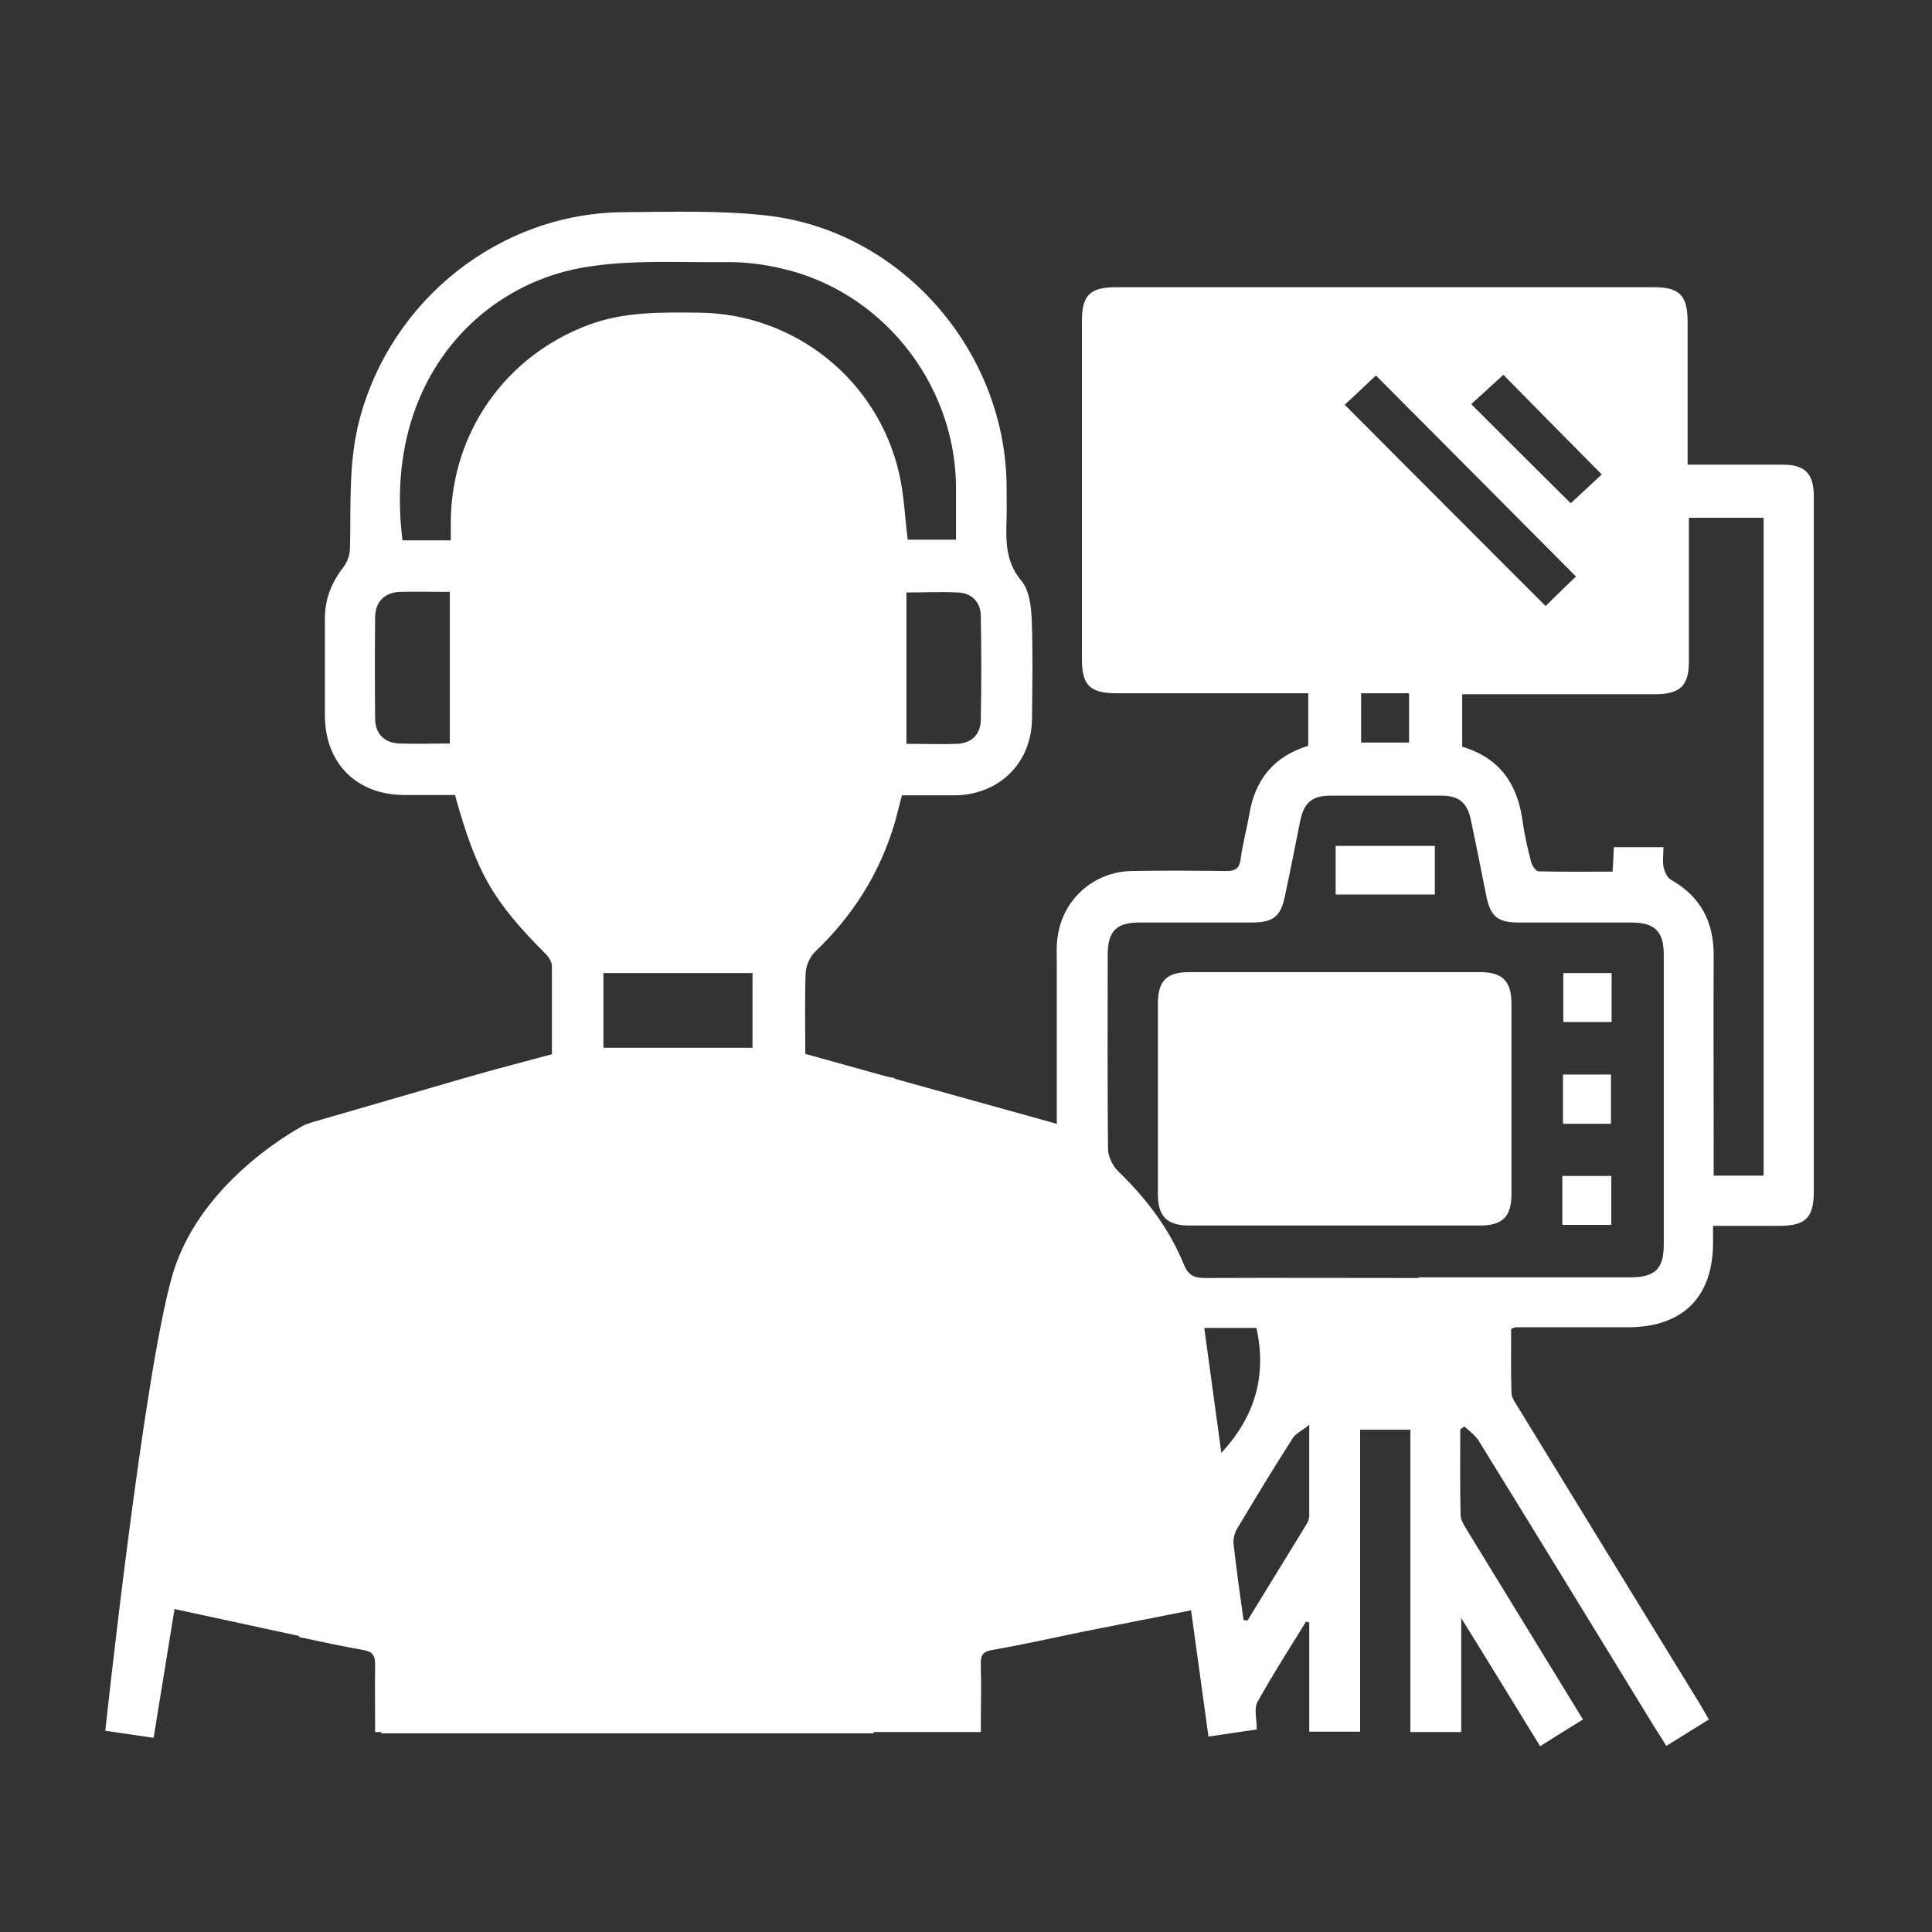
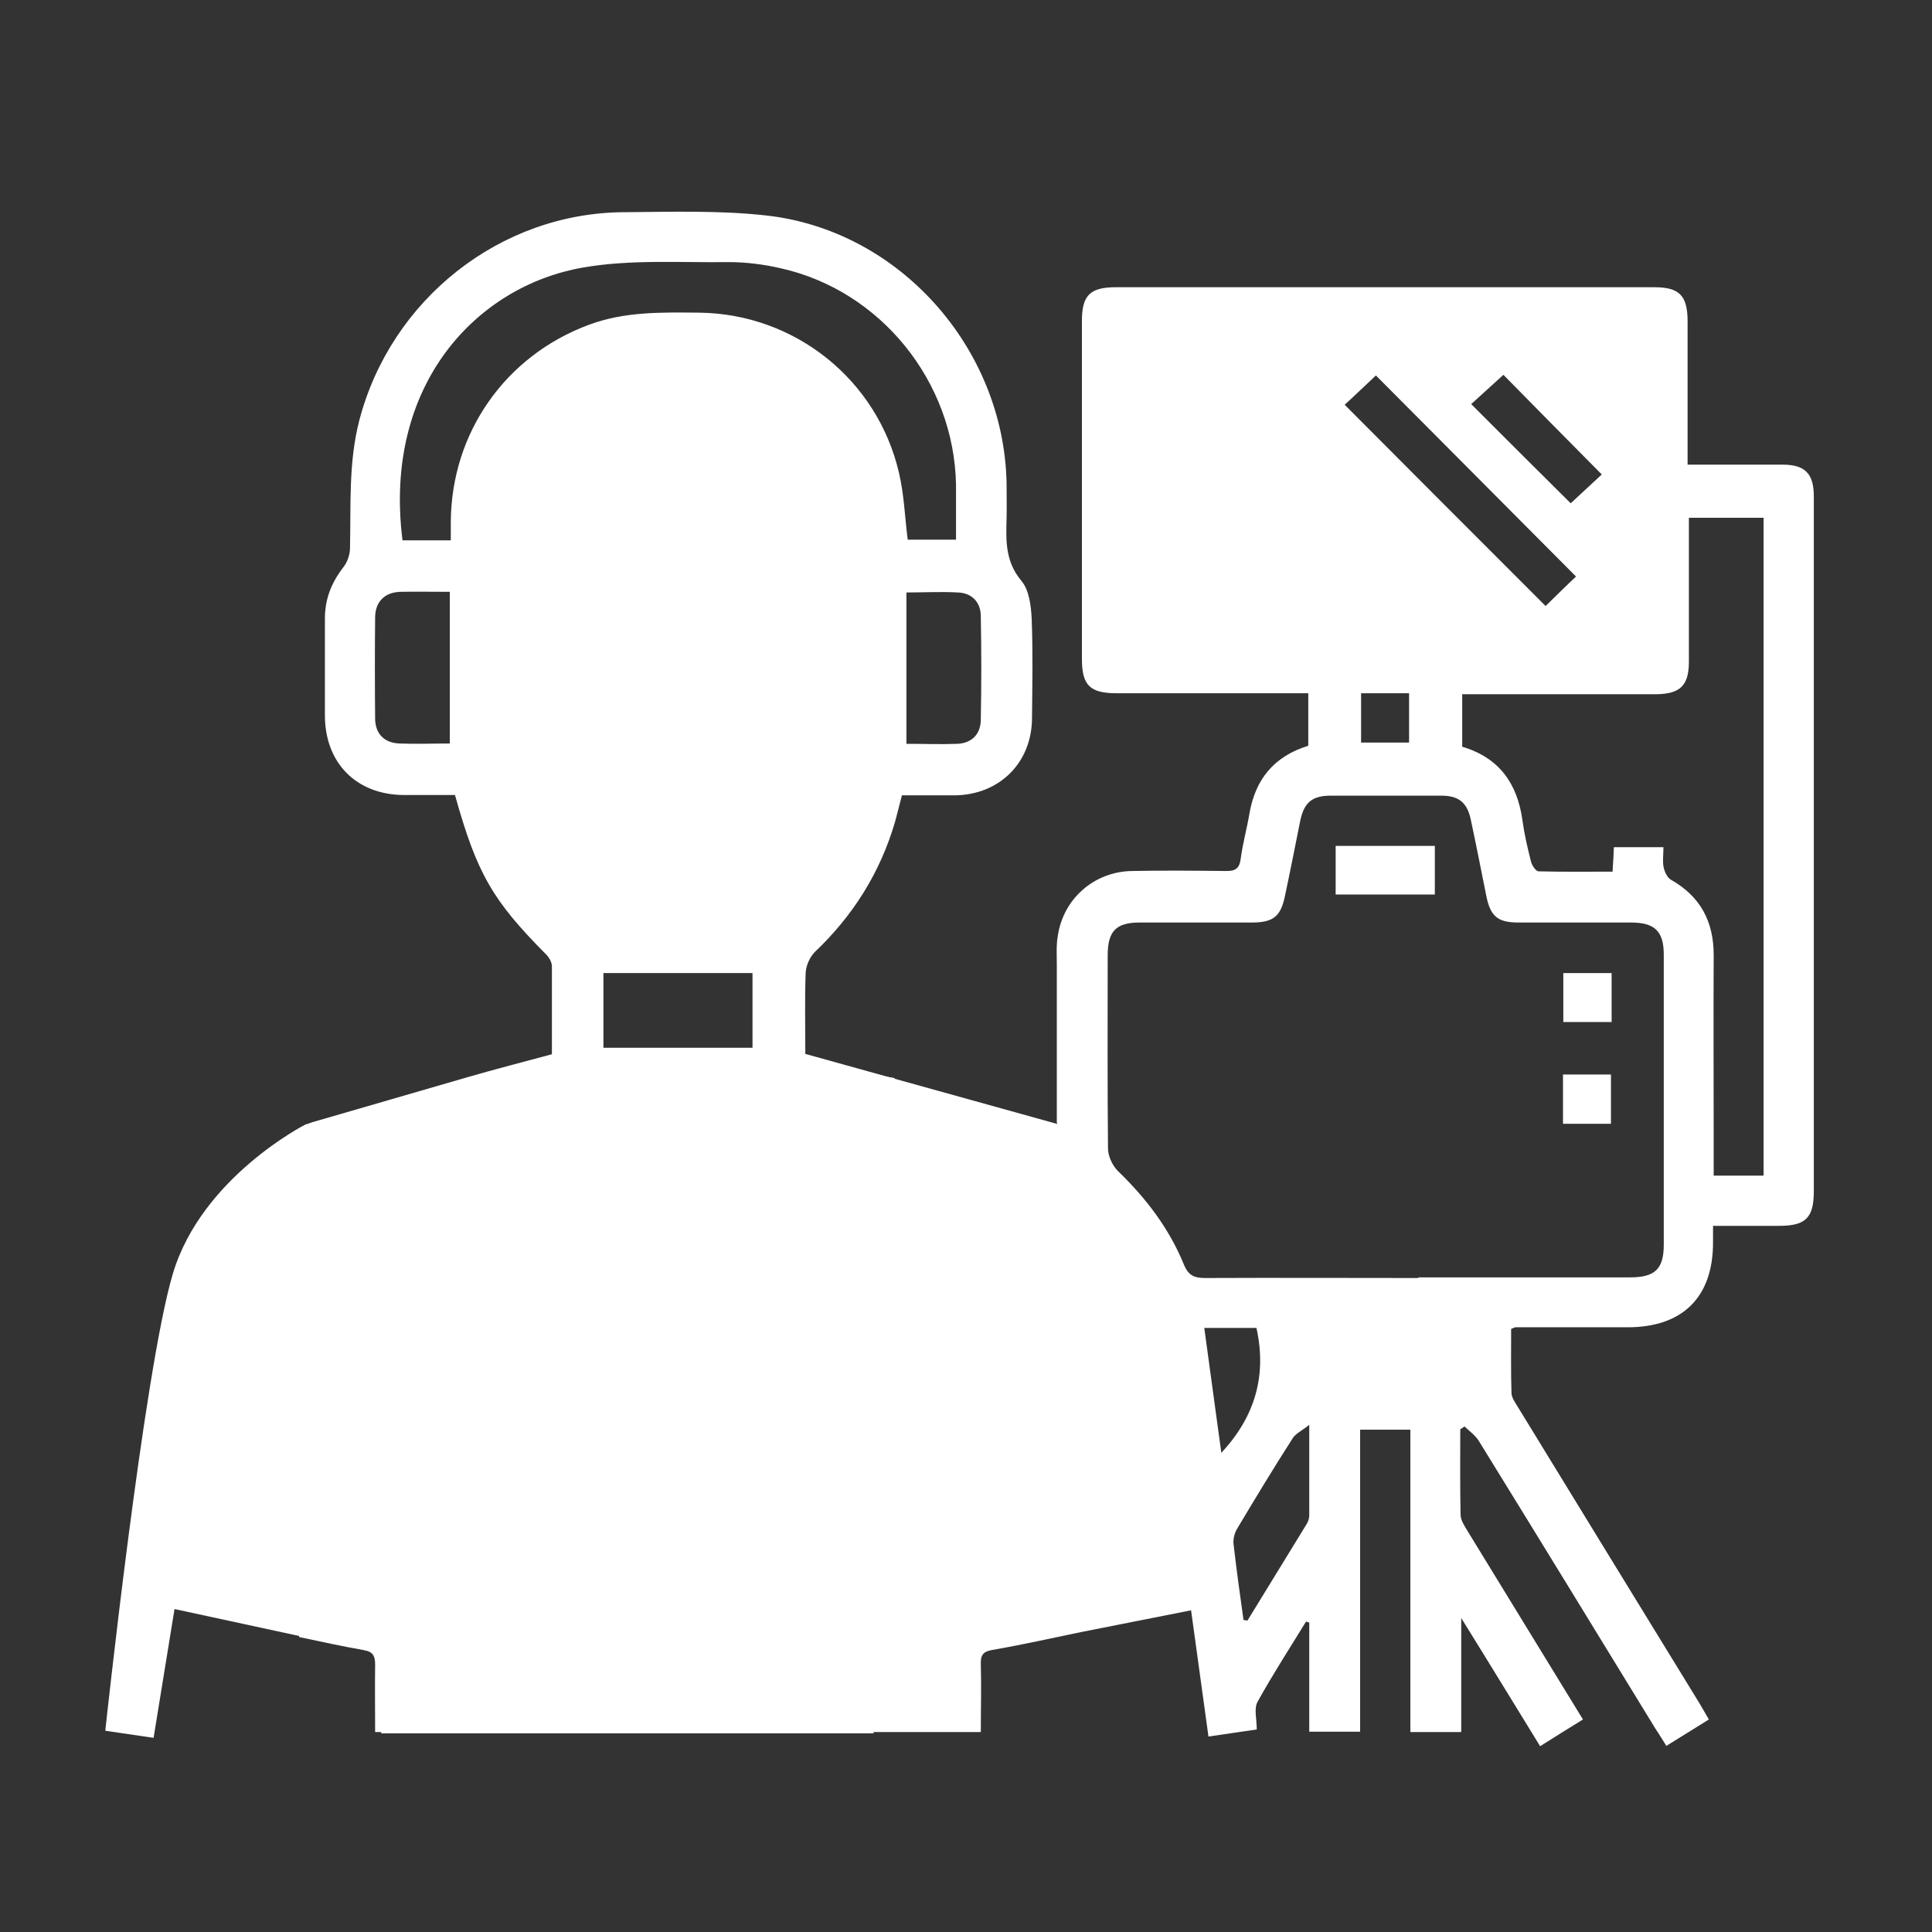
<svg xmlns="http://www.w3.org/2000/svg" id="Layer_1" width="60" height="60" viewBox="0 0 60 60">
  <rect x="0" y="0" width="60" height="60" fill="#333333" stroke="none" />
  <defs>
    <style>.cls-1{fill:#fff;stroke-width:0px;}</style>
  </defs>
  <path class="cls-1" d="m32.82,34.88c0-1.6,0-3.26,0-4.93,0-.3-.02-.59.03-.88.17-1.16,1.13-2,2.3-2.02.98-.02,1.96-.01,2.94,0,.28,0,.4-.08.44-.37.06-.47.19-.93.27-1.4.18-1.07.76-1.79,1.83-2.12v-1.63h-.5c-1.81,0-3.63,0-5.44,0-.84,0-1.09-.24-1.09-1.07,0-3.5,0-6.99,0-10.49,0-.8.25-1.05,1.06-1.05,5.57,0,11.14,0,16.71,0,.79,0,1.04.26,1.04,1.07,0,1.46,0,2.92,0,4.44.8,0,1.58,0,2.36,0,.2,0,.39,0,.59,0,.7,0,.97.28.97.99,0,4.14,0,8.27,0,12.41,0,3.05,0,6.1,0,9.16,0,.83-.25,1.08-1.08,1.08-.67,0-1.33,0-2.05,0,0,.2,0,.36,0,.52,0,1.7-.95,2.63-2.65,2.63-1.16,0-2.32,0-3.48,0-.03,0-.06.02-.14.05,0,.65-.01,1.32.01,1.98,0,.16.13.33.22.48,1.87,3.06,3.75,6.12,5.62,9.17.09.15.18.31.29.5-.44.27-.86.54-1.32.82-.12-.19-.22-.36-.33-.52-1.83-2.99-3.66-5.98-5.5-8.96-.11-.17-.29-.3-.44-.44-.04.03-.09.06-.13.09,0,.88-.01,1.77.01,2.65,0,.18.13.36.23.53,1.18,1.93,2.36,3.85,3.57,5.83-.44.27-.87.54-1.33.83-.8-1.3-1.58-2.58-2.45-3.98v3.54h-1.58v-9.39h-1.56v9.38h-1.58v-3.39s-.07-.02-.1-.03c-.51.83-1.04,1.65-1.51,2.5-.11.21-.02.53-.02.85-.48.07-.97.14-1.5.22-.18-1.32-.36-2.6-.54-3.92-1.16.23-2.27.45-3.39.67-.93.19-1.85.4-2.78.56-.3.05-.37.17-.36.45.02.69,0,1.37,0,2.1H11.65c0-.7-.01-1.4,0-2.1,0-.28-.08-.4-.37-.45-.66-.11-1.31-.26-1.99-.4,0-.44,0-.87,0-1.29,0-4.68,0-9.35,0-14.03,0-.37.1-.58.45-.68,1.6-.46,3.19-.93,4.79-1.39.86-.25,1.73-.47,2.61-.71,0-.93,0-1.83,0-2.73,0-.13-.09-.28-.18-.37-1.66-1.67-2.15-2.51-2.83-4.95-.52,0-1.05,0-1.59,0-1.47-.01-2.45-.99-2.45-2.48,0-1,0-2,0-3,0-.6.2-1.11.57-1.59.13-.16.21-.4.21-.61.03-1.33-.05-2.65.29-3.96.98-3.75,4.37-6.44,8.22-6.46,1.47-.01,2.95-.06,4.4.1,4.14.45,7.39,4.11,7.48,8.3,0,.38.01.76,0,1.13-.02.68-.04,1.33.47,1.93.23.28.29.76.31,1.16.04,1.03.02,2.07.01,3.1-.01,1.38-1.01,2.37-2.39,2.39-.54,0-1.08,0-1.65,0-.07.28-.14.54-.21.81-.46,1.58-1.3,2.92-2.49,4.05-.16.16-.28.43-.29.66-.03.83-.01,1.67-.01,2.51,2.62.73,5.22,1.45,7.84,2.18m11.21,4.76c2.19,0,4.38,0,6.56,0,.78,0,1.05-.26,1.05-1.02,0-3,0-6,0-9,0-.73-.28-1-1.02-1-1.16,0-2.32,0-3.48,0-.65,0-.88-.18-1.01-.82-.16-.79-.31-1.57-.48-2.36-.11-.54-.37-.76-.92-.76-1.14,0-2.29,0-3.43,0-.58,0-.83.21-.95.78-.16.79-.31,1.57-.48,2.36-.13.61-.36.79-.98.8-1.18,0-2.35,0-3.53,0-.73,0-.99.27-.99,1.02,0,2-.01,4,.01,6,0,.24.14.53.31.7.87.84,1.59,1.78,2.05,2.91.14.34.33.41.66.41,2.2-.01,4.41,0,6.61,0Zm10.71-3.17v-20.42h-2.32c0,1.52,0,2.99,0,4.47,0,.74-.27,1-1.01,1.01-1.83,0-3.66,0-5.49,0-.17,0-.35,0-.54,0v1.63c1.14.34,1.71,1.13,1.87,2.28.06.44.16.87.27,1.3.03.11.15.29.23.29.76.02,1.52.01,2.3.01.02-.29.03-.53.04-.76h1.54c0,.21-.03.41,0,.6.03.15.11.34.23.41.92.52,1.33,1.3,1.33,2.34-.01,1.94,0,3.87,0,5.81v1.04h1.53ZM14,16.77c0-.22,0-.4,0-.57.02-2.77,1.7-5.15,4.28-6.11,1.12-.42,2.27-.39,3.43-.38,2.97.03,5.54,2.08,6.21,4.98.16.68.18,1.38.27,2.07h1.5c0-.59,0-1.15,0-1.71-.06-3.2-2.34-6.03-5.45-6.72-.52-.12-1.07-.19-1.6-.19-1.52.02-3.06-.09-4.54.17-3.28.57-6.21,3.62-5.6,8.47h1.51Zm34.94,1.13c-2.1-2.11-4.17-4.19-6.21-6.24-.3.28-.65.62-.97.91,2.09,2.1,4.17,4.18,6.24,6.25.31-.3.66-.65.95-.92Zm-25.57,14.64v-2.32h-4.63v2.32h4.63Zm-9.4-9.44v-4.72c-.54,0-1.04-.01-1.55,0-.47.02-.76.3-.77.78-.01,1.05-.01,2.1,0,3.15,0,.48.29.77.77.78.5.02,1.01,0,1.55,0Zm14.18-4.72v4.72c.55,0,1.07.02,1.58,0,.46-.02.73-.31.73-.76.02-1.06.02-2.13,0-3.2,0-.43-.27-.72-.7-.74-.53-.03-1.07,0-1.62,0Zm10.48,31.93s.07.01.11.02c.61-1,1.23-2,1.84-3,.05-.08.08-.18.08-.27,0-.88,0-1.76,0-2.81-.24.19-.42.27-.51.41-.59.92-1.16,1.86-1.72,2.8-.09.14-.14.34-.12.5.09.79.2,1.58.31,2.36Zm11.12-35.57c-1.04-1.05-2.07-2.09-3.06-3.1-.33.3-.69.63-1,.91,1.05,1.05,2.08,2.08,3.09,3.08.31-.29.67-.62.97-.9Zm-10.73,26.5h-1.62c.18,1.31.35,2.58.53,3.88,1.04-1.12,1.42-2.39,1.09-3.88Zm3.25-19.71v1.53h1.49v-1.53h-1.49Z" />
-   <path class="cls-1" d="m41.45,38.06c-1.5,0-3.01,0-4.51,0-.7,0-.98-.28-.98-.98,0-1.97,0-3.94,0-5.91,0-.71.27-.98.98-.98,3.01,0,6.01,0,9.02,0,.7,0,.98.28.98.98,0,1.97,0,3.94,0,5.91,0,.71-.28.98-.98.98-1.5,0-3.01,0-4.51,0Z" />
  <path class="cls-1" d="m44.56,26.27v1.51h-3.08v-1.51h3.08Z" />
  <path class="cls-1" d="m50.05,31.74h-1.5v-1.52h1.5v1.52Z" />
  <path class="cls-1" d="m50.03,34.9h-1.49v-1.53h1.49v1.53Z" />
-   <path class="cls-1" d="m48.52,38.04v-1.52h1.52v1.52h-1.52Z" />
  <path class="cls-1" d="m17.33,32.74l-7.84,2.18s-3.22,1.63-4.12,4.63-2.1,14.2-2.1,14.2l1.5.22.65-4,6.06,1.31s.36.04.36.58,0,1.97,0,1.97h15.29s.65-20.35.65-20.35l-4.22-.73h-6.24Z" />
</svg>